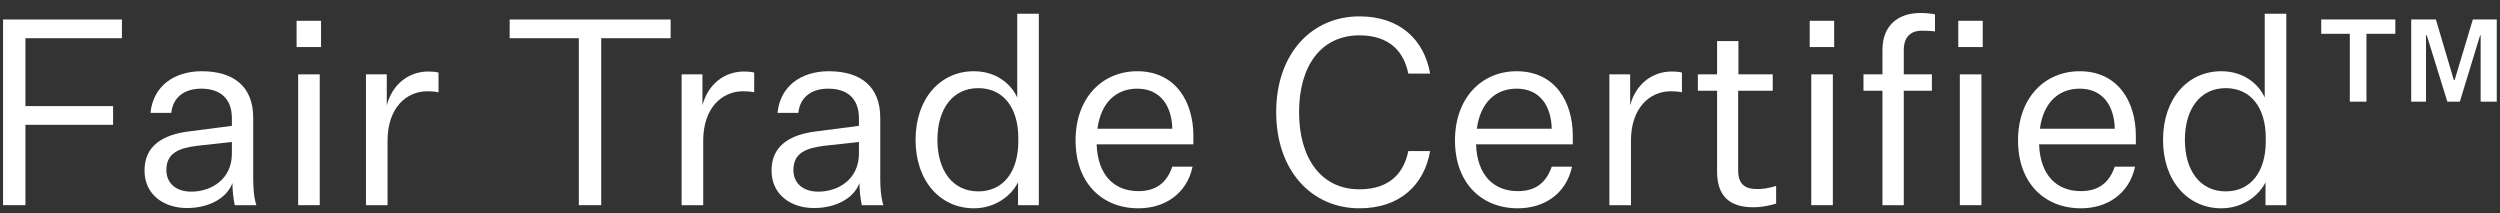
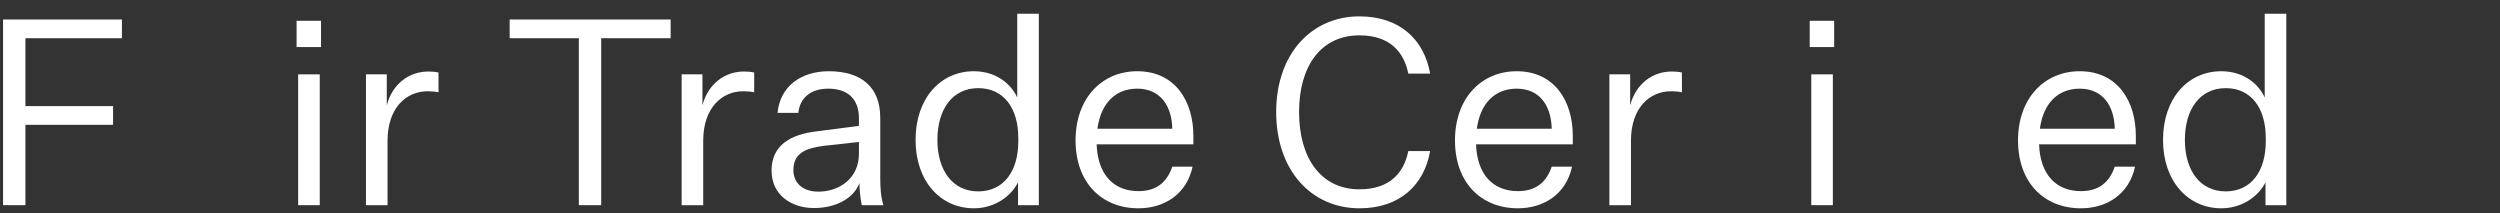
<svg xmlns="http://www.w3.org/2000/svg" width="164" height="14" viewBox="0 0 164 14" fill="none">
  <rect x="0" y="0" width="164" height="14" fill="#333333" stroke="none" />
  <path d="M0.201 13.459V1.279H7.998V2.507H1.668V6.96H7.418V8.188H1.668V13.459H0.201Z" fill="white" />
-   <path d="M15.4 13.459C15.298 12.982 15.247 12.419 15.247 12.009C14.871 13.016 13.694 13.647 12.261 13.647C10.76 13.647 9.48 12.777 9.48 11.19C9.48 9.536 10.709 8.819 12.449 8.614L15.212 8.256V7.761C15.212 6.397 14.377 5.816 13.199 5.816C12.056 5.816 11.34 6.414 11.238 7.403H9.873C10.043 5.663 11.408 4.673 13.233 4.673C15.315 4.673 16.611 5.663 16.611 7.727V11.668C16.611 12.299 16.645 12.896 16.816 13.459H15.4ZM12.551 12.572C13.882 12.572 15.212 11.736 15.212 10.082V9.314L12.875 9.57C11.8 9.723 10.913 9.996 10.913 11.156C10.913 11.958 11.476 12.572 12.551 12.572Z" fill="white" />
  <path d="M19.456 3.087V1.364H21.06V3.087H19.456ZM19.559 13.459V4.878H20.975V13.459H19.559Z" fill="white" />
  <path d="M28.767 4.759V6.055C28.562 6.004 28.255 5.987 28.033 5.987C26.668 5.987 25.423 7.062 25.423 9.228V13.459H24.007V4.878H25.372V6.908C25.747 5.492 26.839 4.691 28.101 4.691C28.323 4.691 28.562 4.708 28.767 4.759Z" fill="white" />
  <path d="M37.971 13.459V2.507H33.434V1.279H43.994V2.507H39.439V13.459H37.971Z" fill="white" />
  <path d="M49.475 4.759V6.055C49.27 6.004 48.963 5.987 48.741 5.987C47.377 5.987 46.131 7.062 46.131 9.228V13.459H44.715V4.878H46.08V6.908C46.455 5.492 47.547 4.691 48.81 4.691C49.032 4.691 49.27 4.708 49.475 4.759Z" fill="white" />
  <path d="M56.534 13.459C56.431 12.982 56.38 12.419 56.38 12.009C56.005 13.016 54.828 13.647 53.395 13.647C51.894 13.647 50.614 12.777 50.614 11.19C50.614 9.536 51.842 8.819 53.583 8.614L56.346 8.256V7.761C56.346 6.397 55.51 5.816 54.333 5.816C53.19 5.816 52.474 6.414 52.371 7.403H51.006C51.177 5.663 52.542 4.673 54.367 4.673C56.449 4.673 57.745 5.663 57.745 7.727V11.668C57.745 12.299 57.779 12.896 57.95 13.459H56.534ZM53.685 12.572C55.016 12.572 56.346 11.736 56.346 10.082V9.314L54.009 9.57C52.934 9.723 52.047 9.996 52.047 11.156C52.047 11.958 52.61 12.572 53.685 12.572Z" fill="white" />
  <path d="M66.783 13.459V11.958C66.356 12.828 65.299 13.664 63.883 13.664C61.699 13.664 60.061 11.89 60.061 9.177C60.061 6.448 61.699 4.673 63.883 4.673C65.367 4.673 66.339 5.526 66.731 6.397V0.903H68.147V13.459H66.783ZM66.8 9.28V9.041C66.8 7.096 65.844 5.782 64.172 5.782C62.484 5.782 61.494 7.164 61.494 9.177C61.494 11.173 62.484 12.555 64.172 12.555C65.844 12.555 66.8 11.225 66.8 9.28Z" fill="white" />
  <path d="M78.234 10.934C77.841 12.76 76.357 13.664 74.685 13.664C72.263 13.664 70.557 11.975 70.557 9.211C70.557 6.414 72.314 4.673 74.6 4.673C77.142 4.673 78.285 6.704 78.285 8.904V9.467H71.939C72.007 11.446 73.048 12.538 74.685 12.538C75.846 12.538 76.545 11.975 76.903 10.934H78.234ZM74.6 5.816C73.252 5.816 72.229 6.687 71.99 8.444H76.903C76.869 6.96 76.135 5.816 74.6 5.816Z" fill="white" />
  <path d="M85.219 7.352C85.219 10.389 86.669 12.419 89.177 12.419C91.224 12.419 92.111 11.276 92.384 9.911H93.817C93.425 12.129 91.838 13.664 89.177 13.664C86.038 13.664 83.718 11.19 83.718 7.352C83.718 3.53 86.038 1.074 89.177 1.074C91.838 1.074 93.425 2.609 93.817 4.827H92.384C92.111 3.462 91.224 2.319 89.177 2.319C86.669 2.319 85.219 4.315 85.219 7.352Z" fill="white" />
  <path d="M103.124 10.934C102.732 12.76 101.247 13.664 99.576 13.664C97.153 13.664 95.447 11.975 95.447 9.211C95.447 6.414 97.204 4.673 99.49 4.673C102.032 4.673 103.175 6.704 103.175 8.904V9.467H96.829C96.897 11.446 97.938 12.538 99.576 12.538C100.736 12.538 101.435 11.975 101.793 10.934H103.124ZM99.49 5.816C98.143 5.816 97.119 6.687 96.88 8.444H101.793C101.759 6.96 101.026 5.816 99.49 5.816Z" fill="white" />
  <path d="M110.334 4.759V6.055C110.13 6.004 109.822 5.987 109.601 5.987C108.236 5.987 106.991 7.062 106.991 9.228V13.459H105.575V4.878H106.939V6.908C107.315 5.492 108.406 4.691 109.669 4.691C109.891 4.691 110.13 4.708 110.334 4.759Z" fill="white" />
-   <path d="M116.514 12.197V13.357C115.883 13.545 115.388 13.596 115.013 13.596C113.443 13.596 112.641 12.845 112.641 11.259V5.953H111.379V4.878H112.641V2.695H114.04V4.878H116.292V5.953H114.023V11.19C114.023 12.095 114.484 12.402 115.268 12.402C115.593 12.402 115.968 12.367 116.514 12.197Z" fill="white" />
  <path d="M118.717 3.087V1.364H120.321V3.087H118.717ZM118.819 13.459V4.878H120.235V13.459H118.819Z" fill="white" />
-   <path d="M123.489 5.953H122.244V4.878H123.489V3.275C123.489 1.671 124.513 0.852 125.98 0.852C126.287 0.852 126.68 0.886 126.935 0.937V2.063C126.714 2.029 126.372 2.012 126.065 2.012C125.451 2.012 124.888 2.319 124.888 3.292V4.878H126.731V5.953H124.888V13.459H123.489V5.953Z" fill="white" />
-   <path d="M128.463 3.087V1.364H130.067V3.087H128.463ZM128.565 13.459V4.878H129.981V13.459H128.565Z" fill="white" />
  <path d="M140.059 10.934C139.667 12.76 138.183 13.664 136.511 13.664C134.088 13.664 132.382 11.975 132.382 9.211C132.382 6.414 134.14 4.673 136.426 4.673C138.968 4.673 140.111 6.704 140.111 8.904V9.467H133.764C133.833 11.446 134.873 12.538 136.511 12.538C137.671 12.538 138.371 11.975 138.729 10.934H140.059ZM136.426 5.816C135.078 5.816 134.054 6.687 133.816 8.444H138.729C138.695 6.96 137.961 5.816 136.426 5.816Z" fill="white" />
  <path d="M148.617 13.459V11.958C148.19 12.828 147.133 13.664 145.717 13.664C143.533 13.664 141.895 11.89 141.895 9.177C141.895 6.448 143.533 4.673 145.717 4.673C147.201 4.673 148.173 5.526 148.566 6.397V0.903H149.982V13.459H148.617ZM148.634 9.28V9.041C148.634 7.096 147.679 5.782 146.007 5.782C144.318 5.782 143.328 7.164 143.328 9.177C143.328 11.173 144.318 12.555 146.007 12.555C147.679 12.555 148.634 11.225 148.634 9.28Z" fill="white" />
-   <path d="M155.24 6.669H154.148V2.217H152.272V1.279H157.134V2.217H155.24V6.669ZM161.365 6.669H160.546L159.198 2.319H159.147V6.669H158.175V1.279H159.795L160.972 5.254H161.024L162.218 1.279H163.787V6.669H162.73V2.319H162.695L161.365 6.669Z" fill="white" />
</svg>